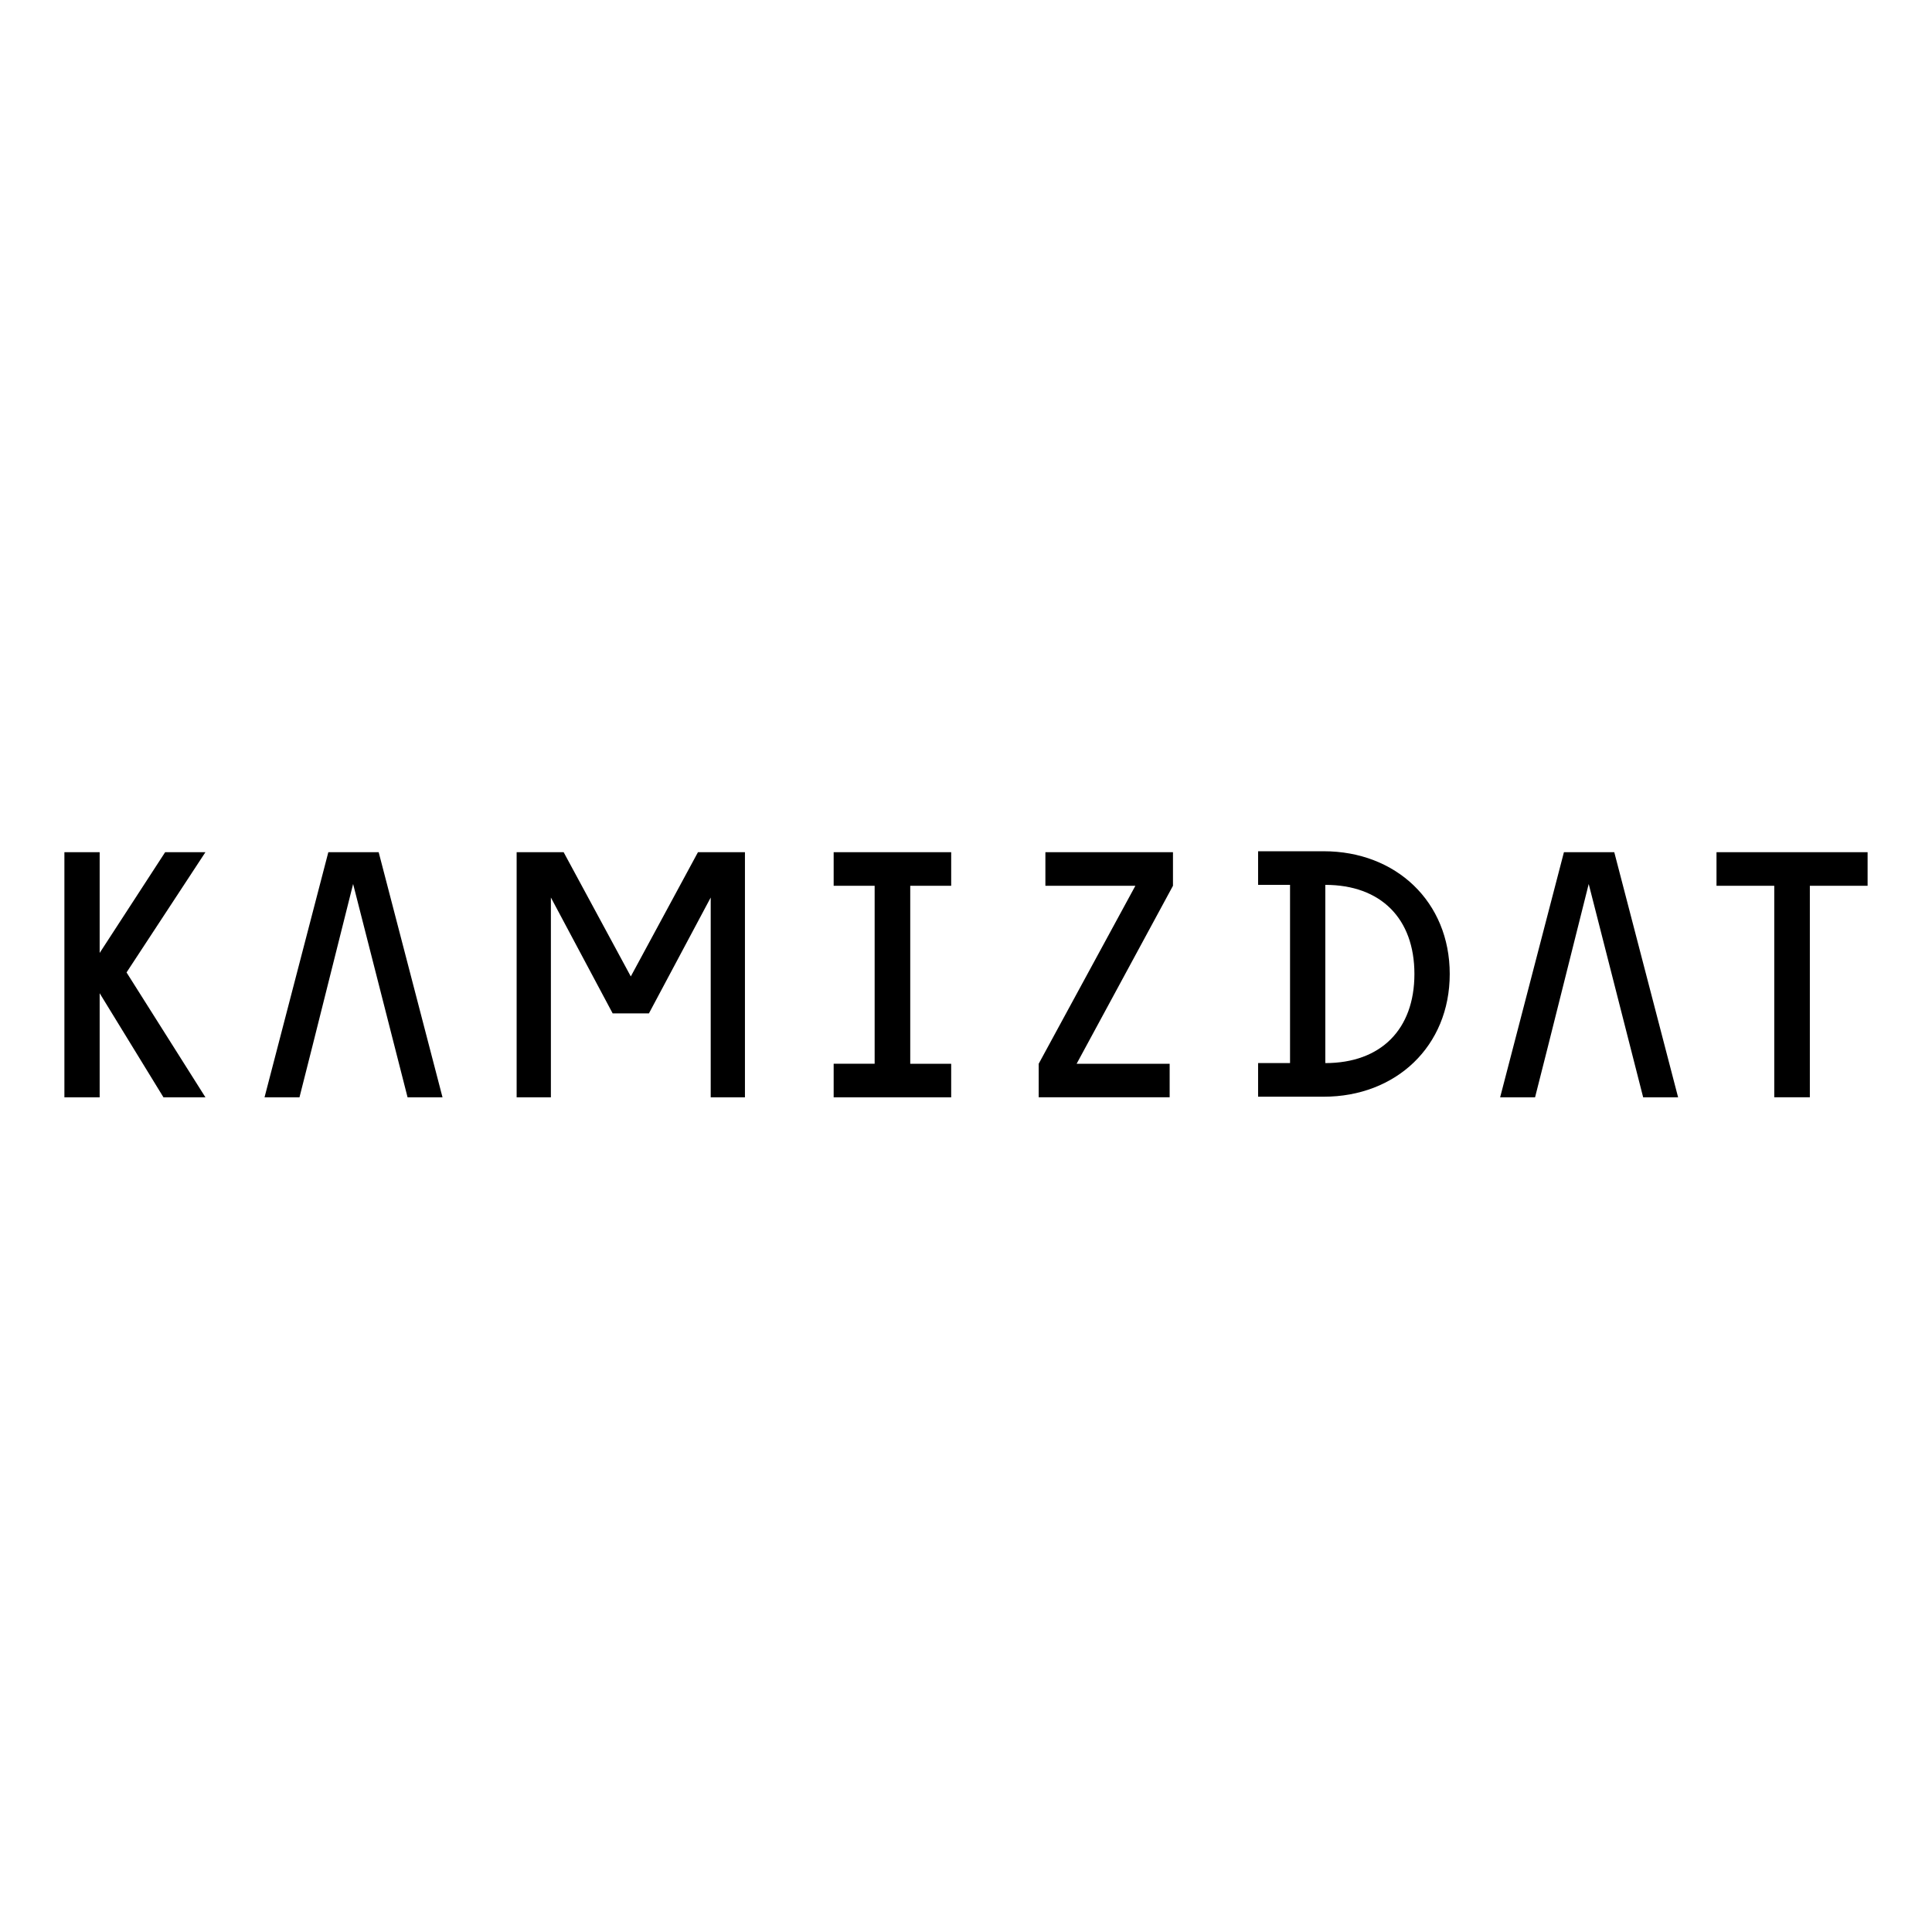
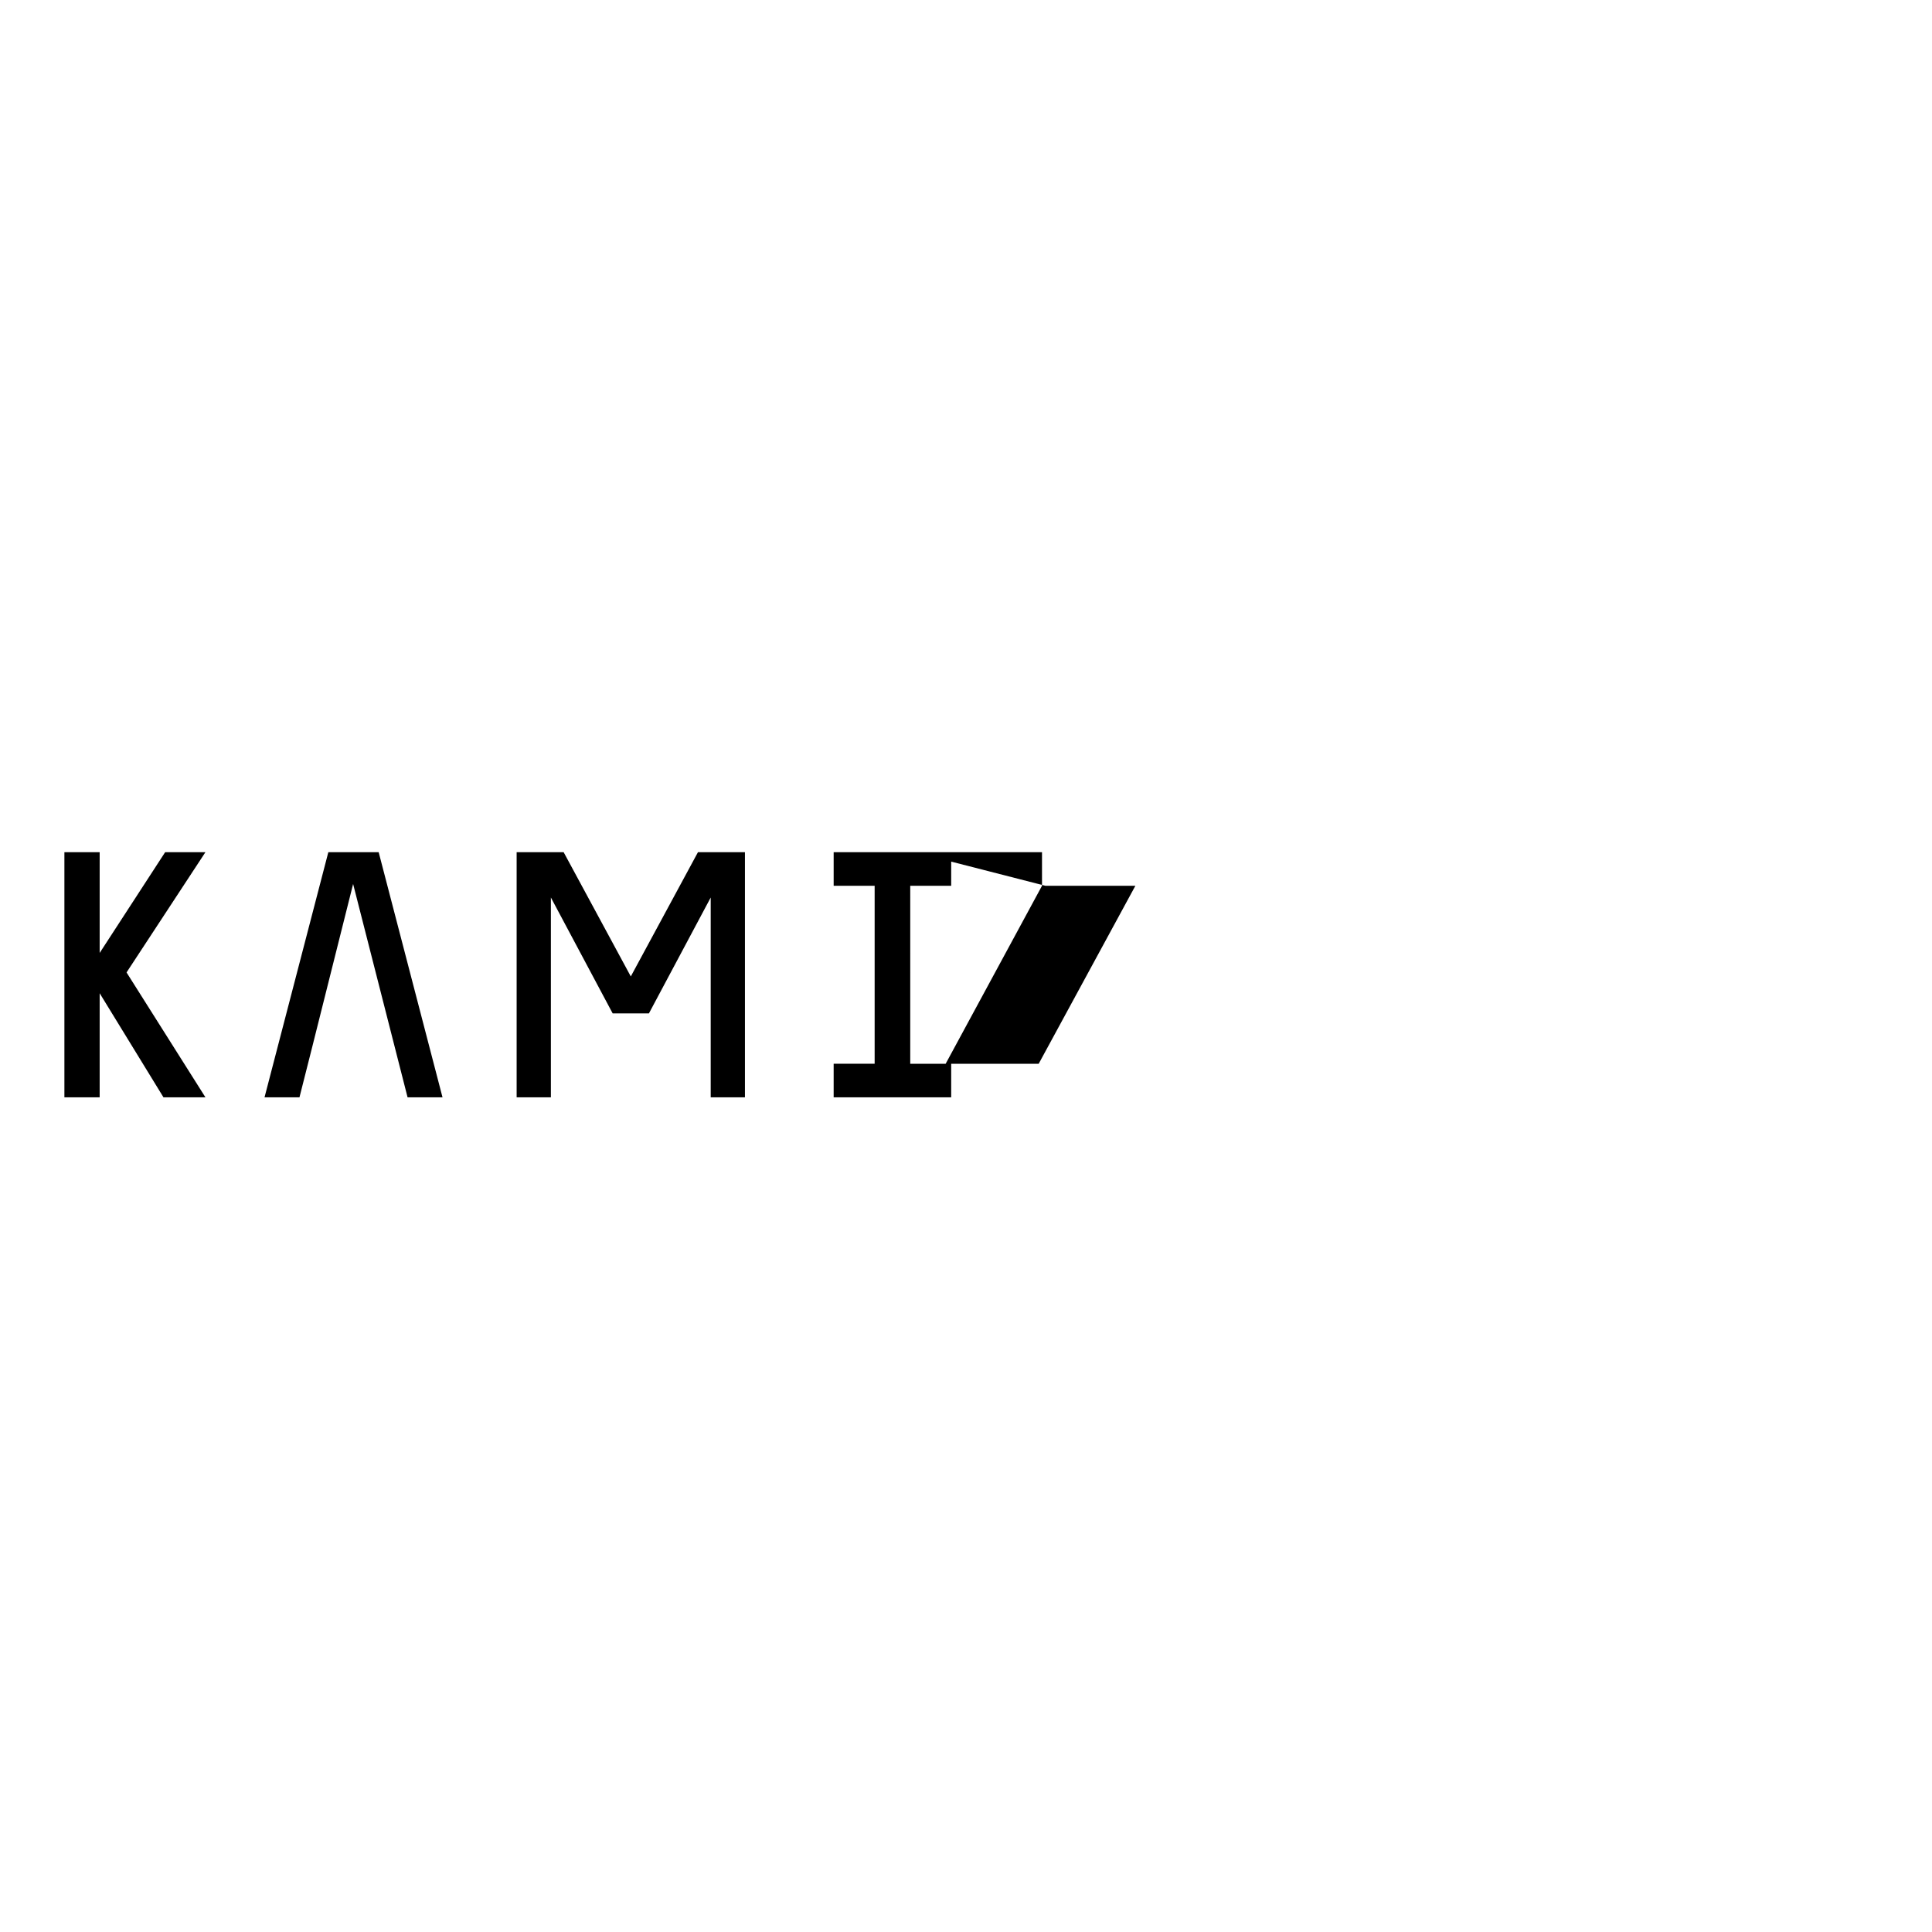
<svg xmlns="http://www.w3.org/2000/svg" width="150" height="150">
  <defs>
    <clipPath id="a" clipPathUnits="userSpaceOnUse">
-       <path d="M0 0h842v436H0z" />
-     </clipPath>
+       </clipPath>
  </defs>
-   <path d="M12.822 66.164l-5.084 7.823v-7.823H5v19.03h2.738v-8.08l4.953 8.08h3.258L9.825 75.5l6.124-9.335zM20.538 85.196h2.713l.99-3.91 3.175-12.654 4.228 16.564h2.713L29.4 66.166h-3.909zM48.975 75.811l-5.215-9.648h-3.648v19.034h2.659V69.683l4.796 8.997h2.815l4.797-8.997v15.514h2.658V66.163H54.19zM64.725 85.196h9.125V82.59h-3.179V68.773h3.179v-2.608h-9.125v2.608h3.182v13.816h-3.182zM81.164 68.772h6.986L80.644 82.59v2.604h10.168V82.59h-7.223l7.48-13.818v-2.608h-9.905z" />
+   <path d="M12.822 66.164l-5.084 7.823v-7.823H5v19.03h2.738v-8.08l4.953 8.08h3.258L9.825 75.5l6.124-9.335zM20.538 85.196h2.713l.99-3.91 3.175-12.654 4.228 16.564h2.713L29.4 66.166h-3.909zM48.975 75.811l-5.215-9.648h-3.648v19.034h2.659V69.683l4.796 8.997h2.815l4.797-8.997v15.514h2.658V66.163H54.19zM64.725 85.196h9.125V82.59h-3.179V68.773h3.179v-2.608h-9.125v2.608h3.182v13.816h-3.182zM81.164 68.772h6.986L80.644 82.59v2.604V82.59h-7.223l7.48-13.818v-2.608h-9.905z" />
  <g>
    <g clip-path="url(#a)" transform="matrix(.216 0 0 -.216 -17.005 124.123)">
      <path d="M599.824 224.551c0 25.98-19.336 44.117-45.316 44.117h-23.567v-12.086h11.481v-64.059h-11.481v-12.085h23.567c25.98 0 45.316 18.136 45.316 44.113m-12.695 0c0-19.942-12.086-32.028-32.027-32.028v64.059c19.941 0 32.027-12.09 32.027-32.031" />
    </g>
  </g>
  <g>
-     <path d="M133.269 66.164v2.608h4.484v16.422h2.763V68.772H145v-2.608zM116.47 85.196h2.712l.99-3.91 3.175-12.654 4.228 16.564h2.713l-4.956-19.03h-3.909z" />
-   </g>
+     </g>
</svg>